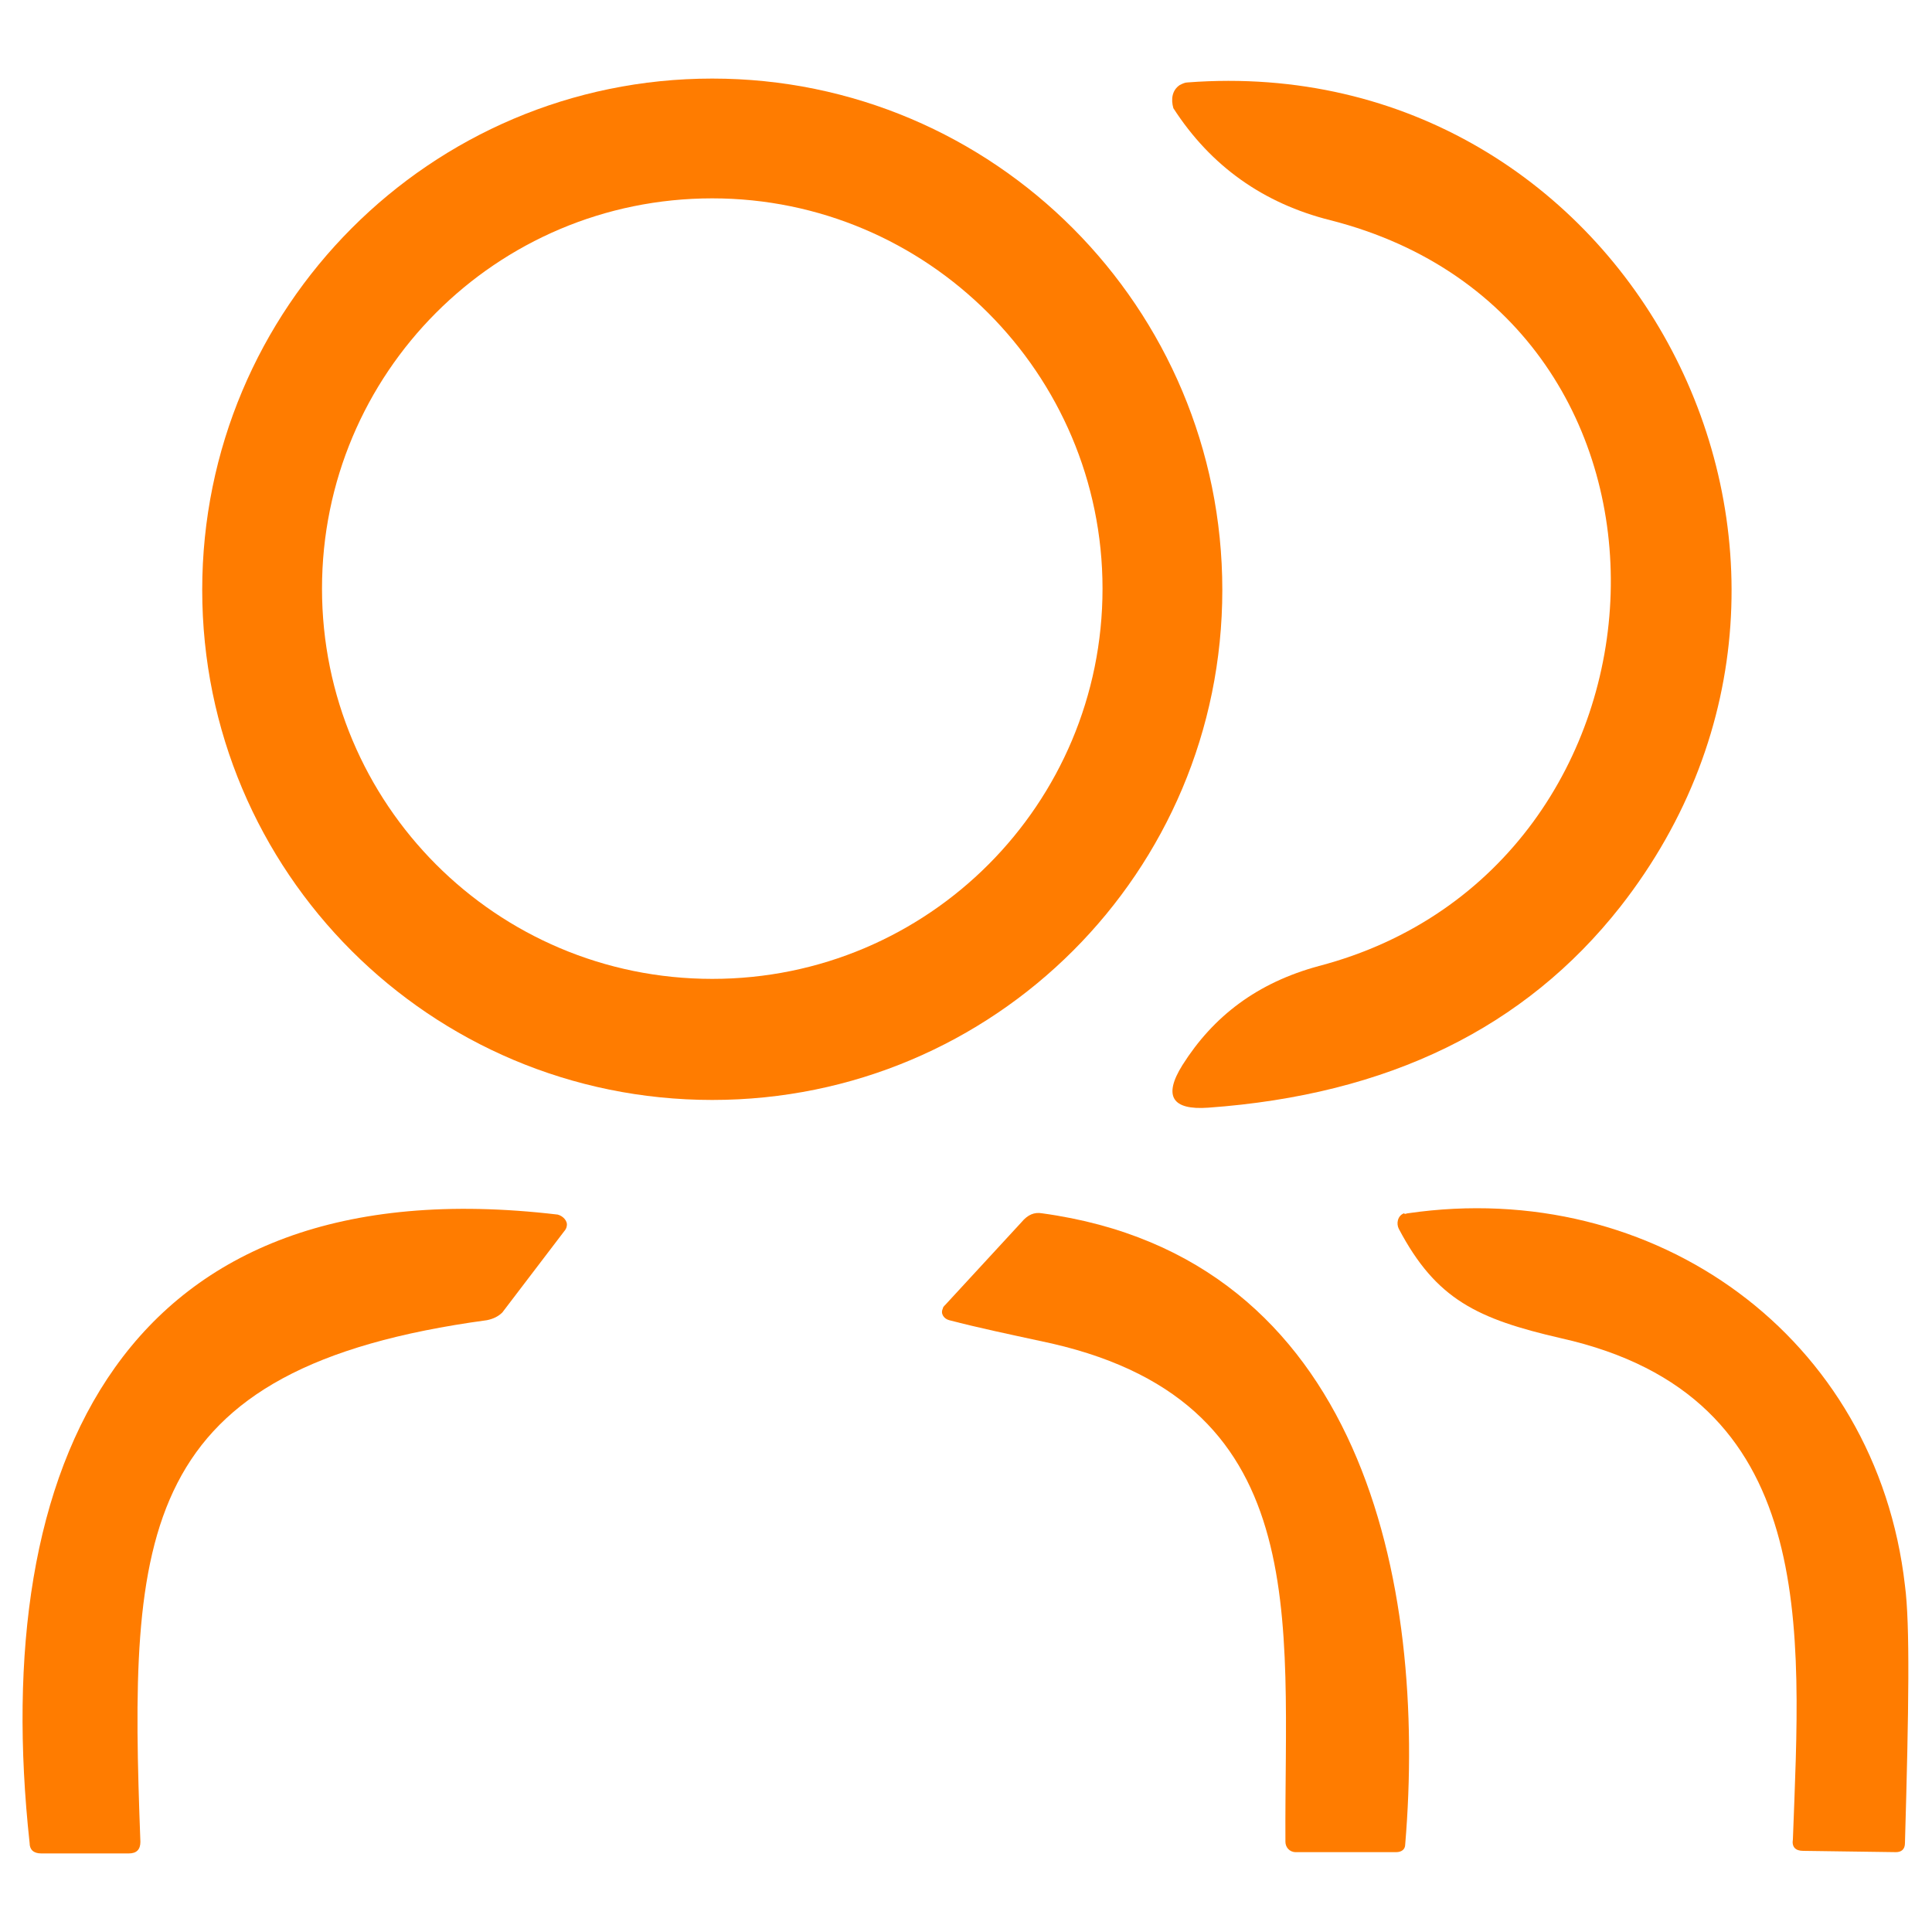
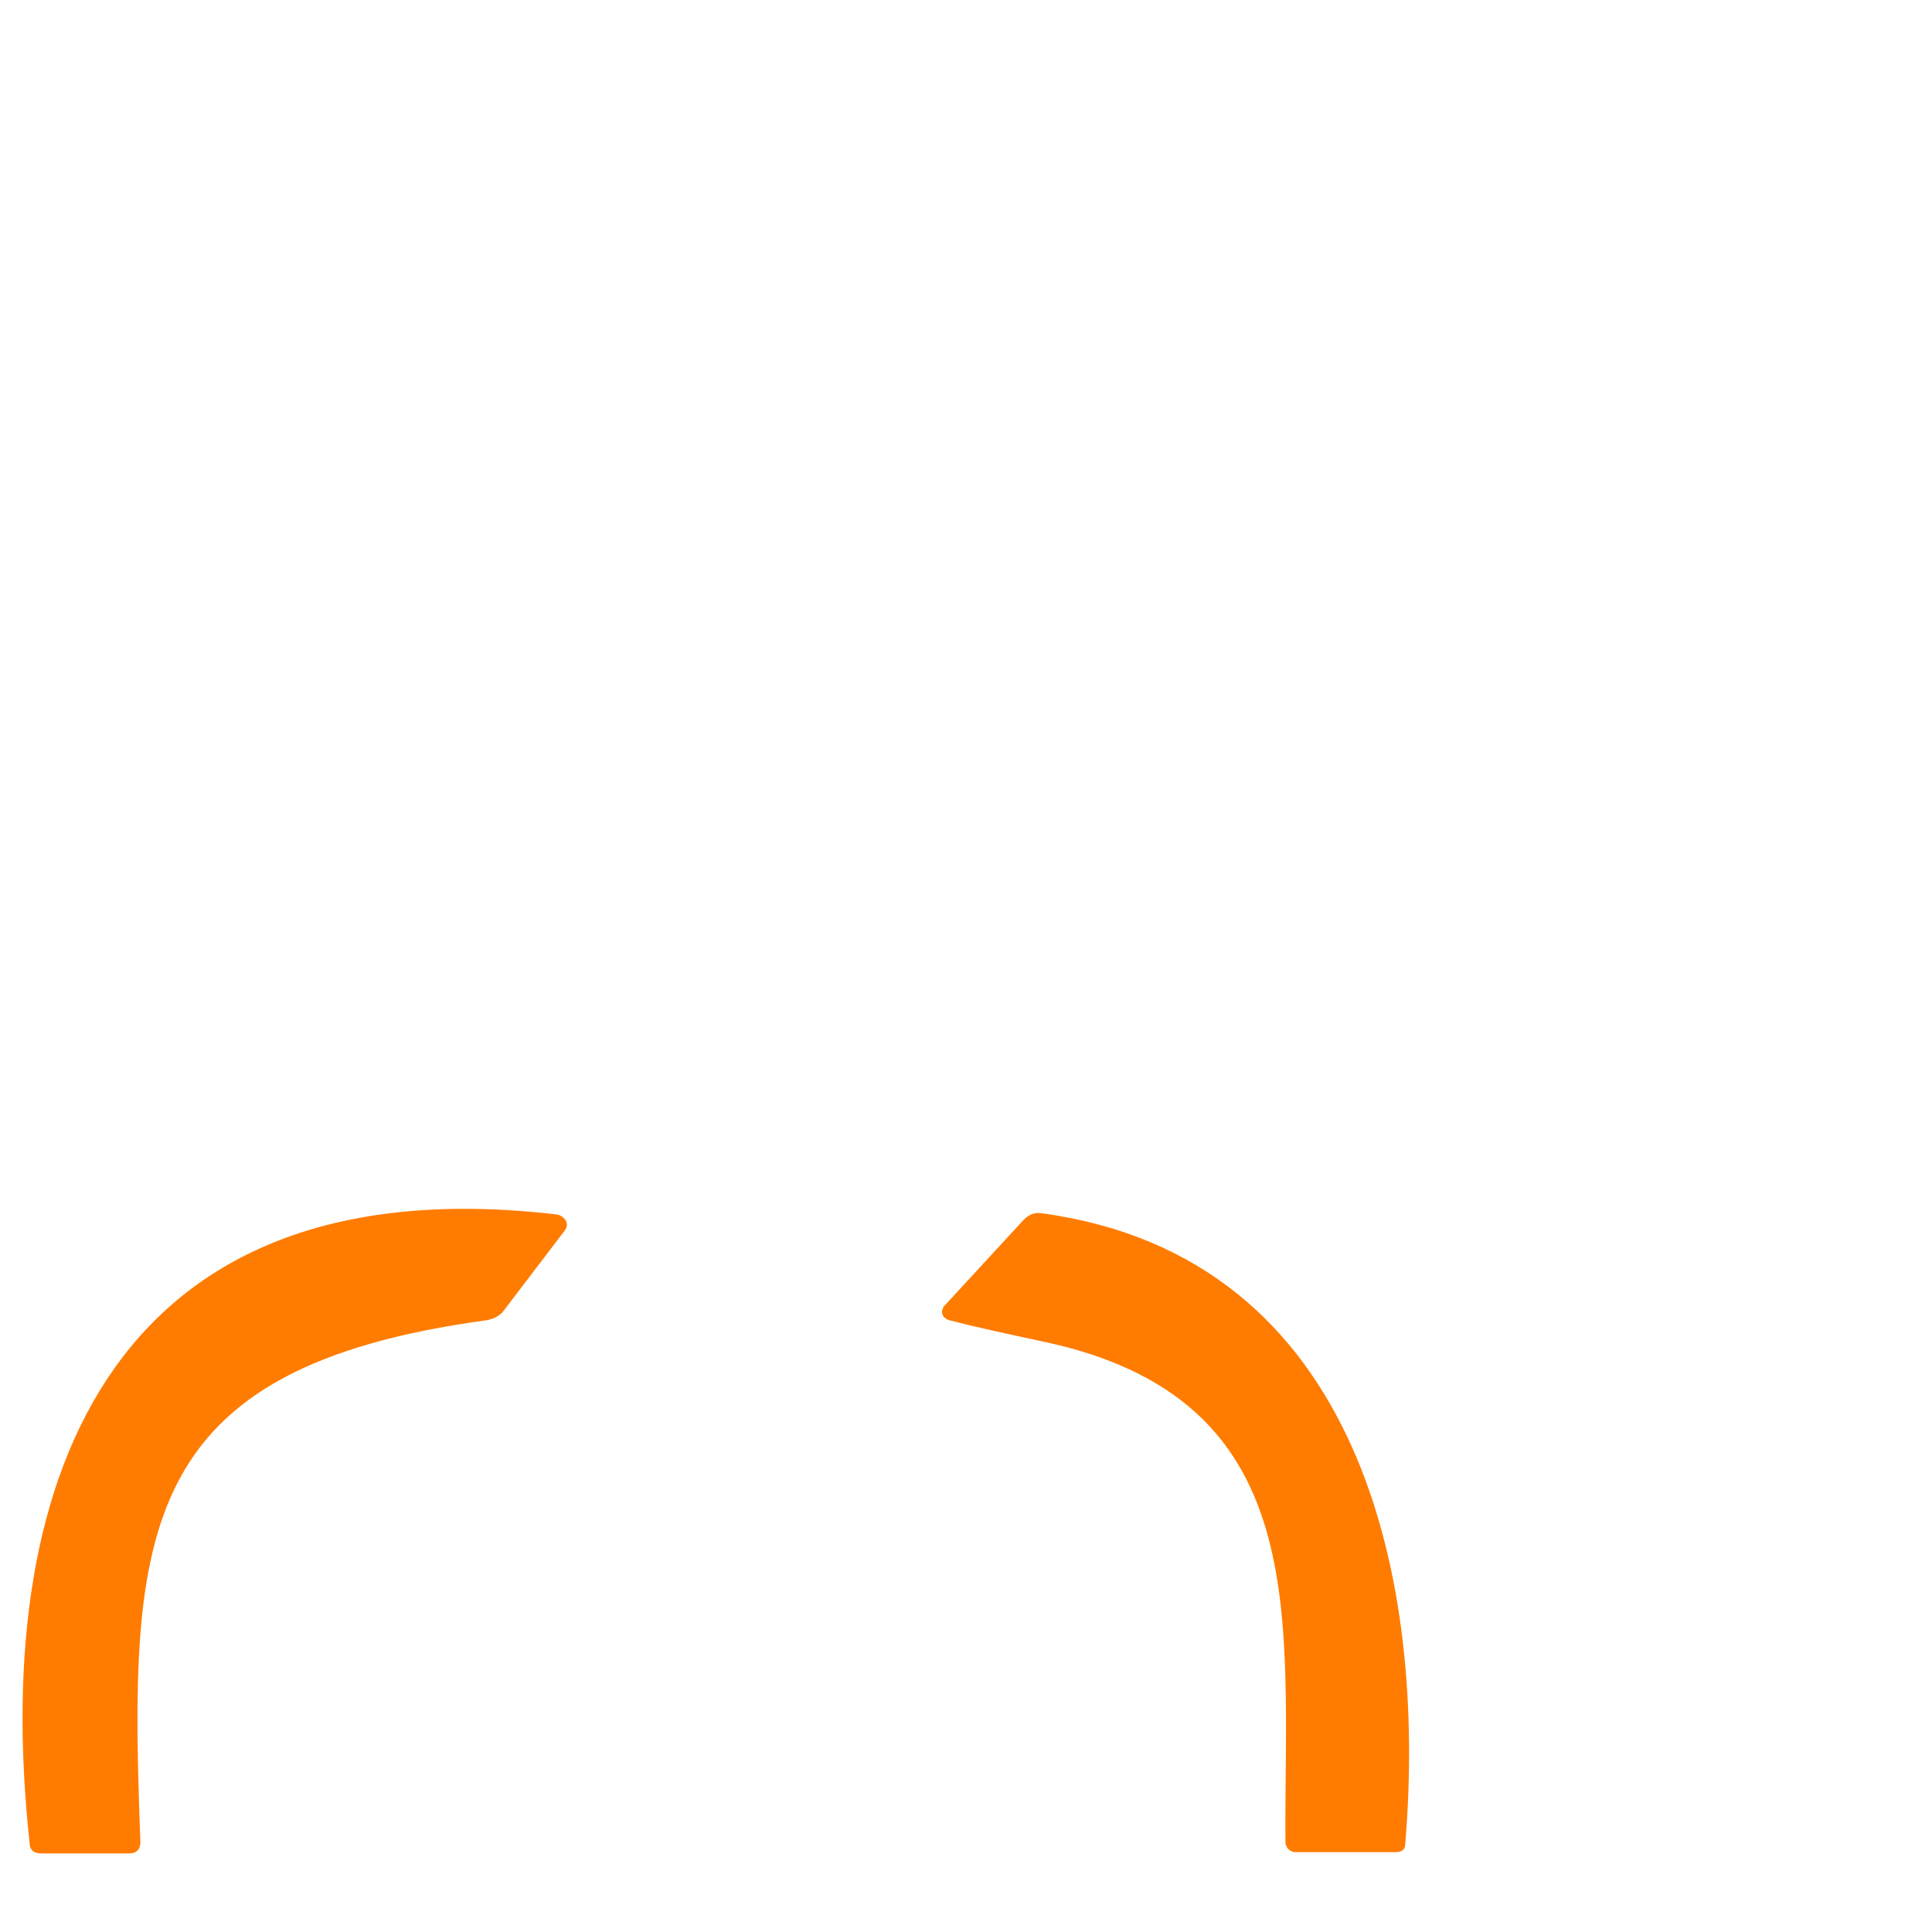
<svg xmlns="http://www.w3.org/2000/svg" version="1.1" id="Слой_1" x="0px" y="0px" viewBox="0 0 150 150" style="enable-background:new 0 0 150 150;" xml:space="preserve">
  <style type="text/css"> .st0{fill:#ff7c00;} </style>
-   <path class="st0" d="M94.9,45.8c0,21.9-17.7,39.6-39.6,39.6h0c-21.9,0-39.6-17.7-39.6-39.6S33.4,6.1,55.3,6.1S94.9,23.9,94.9,45.8 L94.9,45.8z M85.6,45.7C85.6,29,72,15.4,55.3,15.4C38.5,15.4,25,29,25,45.7l0,0C25,62.4,38.5,76,55.3,76S85.6,62.4,85.6,45.7z" />
-   <path class="st0" d="M92.2,6.4c34.2-2.6,54.9,36.8,33.6,64c-7.4,9.4-18,14.6-32,15.6c-2.8,0.2-3.5-0.9-2-3.3 c2.4-3.8,5.8-6.4,10.6-7.7c29-7.6,31.1-50.2,0.9-57.9c-5.2-1.3-9.3-4.2-12.2-8.7C90.9,7.7,91,7,91.6,6.6C91.8,6.5,92,6.4,92.2,6.4z" />
  <path class="st0" d="M37.8,102.5C10.5,106.2,10,119,10.9,143c0,0.6-0.3,0.9-0.9,0.9H3.2c-0.6,0-0.9-0.3-0.9-0.8 c-3.2-29.4,7.2-52.8,41-48.8c0.4,0.1,0.8,0.5,0.7,0.9c0,0.1-0.1,0.3-0.2,0.4l-4.8,6.3C38.7,102.2,38.3,102.4,37.8,102.5z" />
-   <path class="st0" d="M109.3,94.2c19.2-2.8,36.4,9.6,38.6,28.9c0.4,3,0.3,9.6,0,20c0,0.5-0.3,0.7-0.7,0.7l-7.2-0.1 c-0.6,0-0.9-0.3-0.8-0.9c0.6-16.4,2.1-34.4-18-38.9c-6.5-1.5-9.7-3-12.6-8.5c-0.2-0.4-0.1-1,0.4-1.2 C109.1,94.3,109.2,94.2,109.3,94.2z" />
  <path class="st0" d="M80.9,94.2c24.9,3.4,29.9,28.7,28.2,49c0,0.4-0.3,0.6-0.7,0.6h-7.8c-0.5,0-0.8-0.4-0.8-0.8 c-0.1-17.4,2.4-34.5-19.1-38.9c-2.3-0.5-4.7-1-7-1.6c-0.4-0.1-0.7-0.5-0.5-0.9c0-0.1,0.1-0.2,0.2-0.3l5.9-6.4 C79.8,94.3,80.3,94.1,80.9,94.2z" />
</svg>